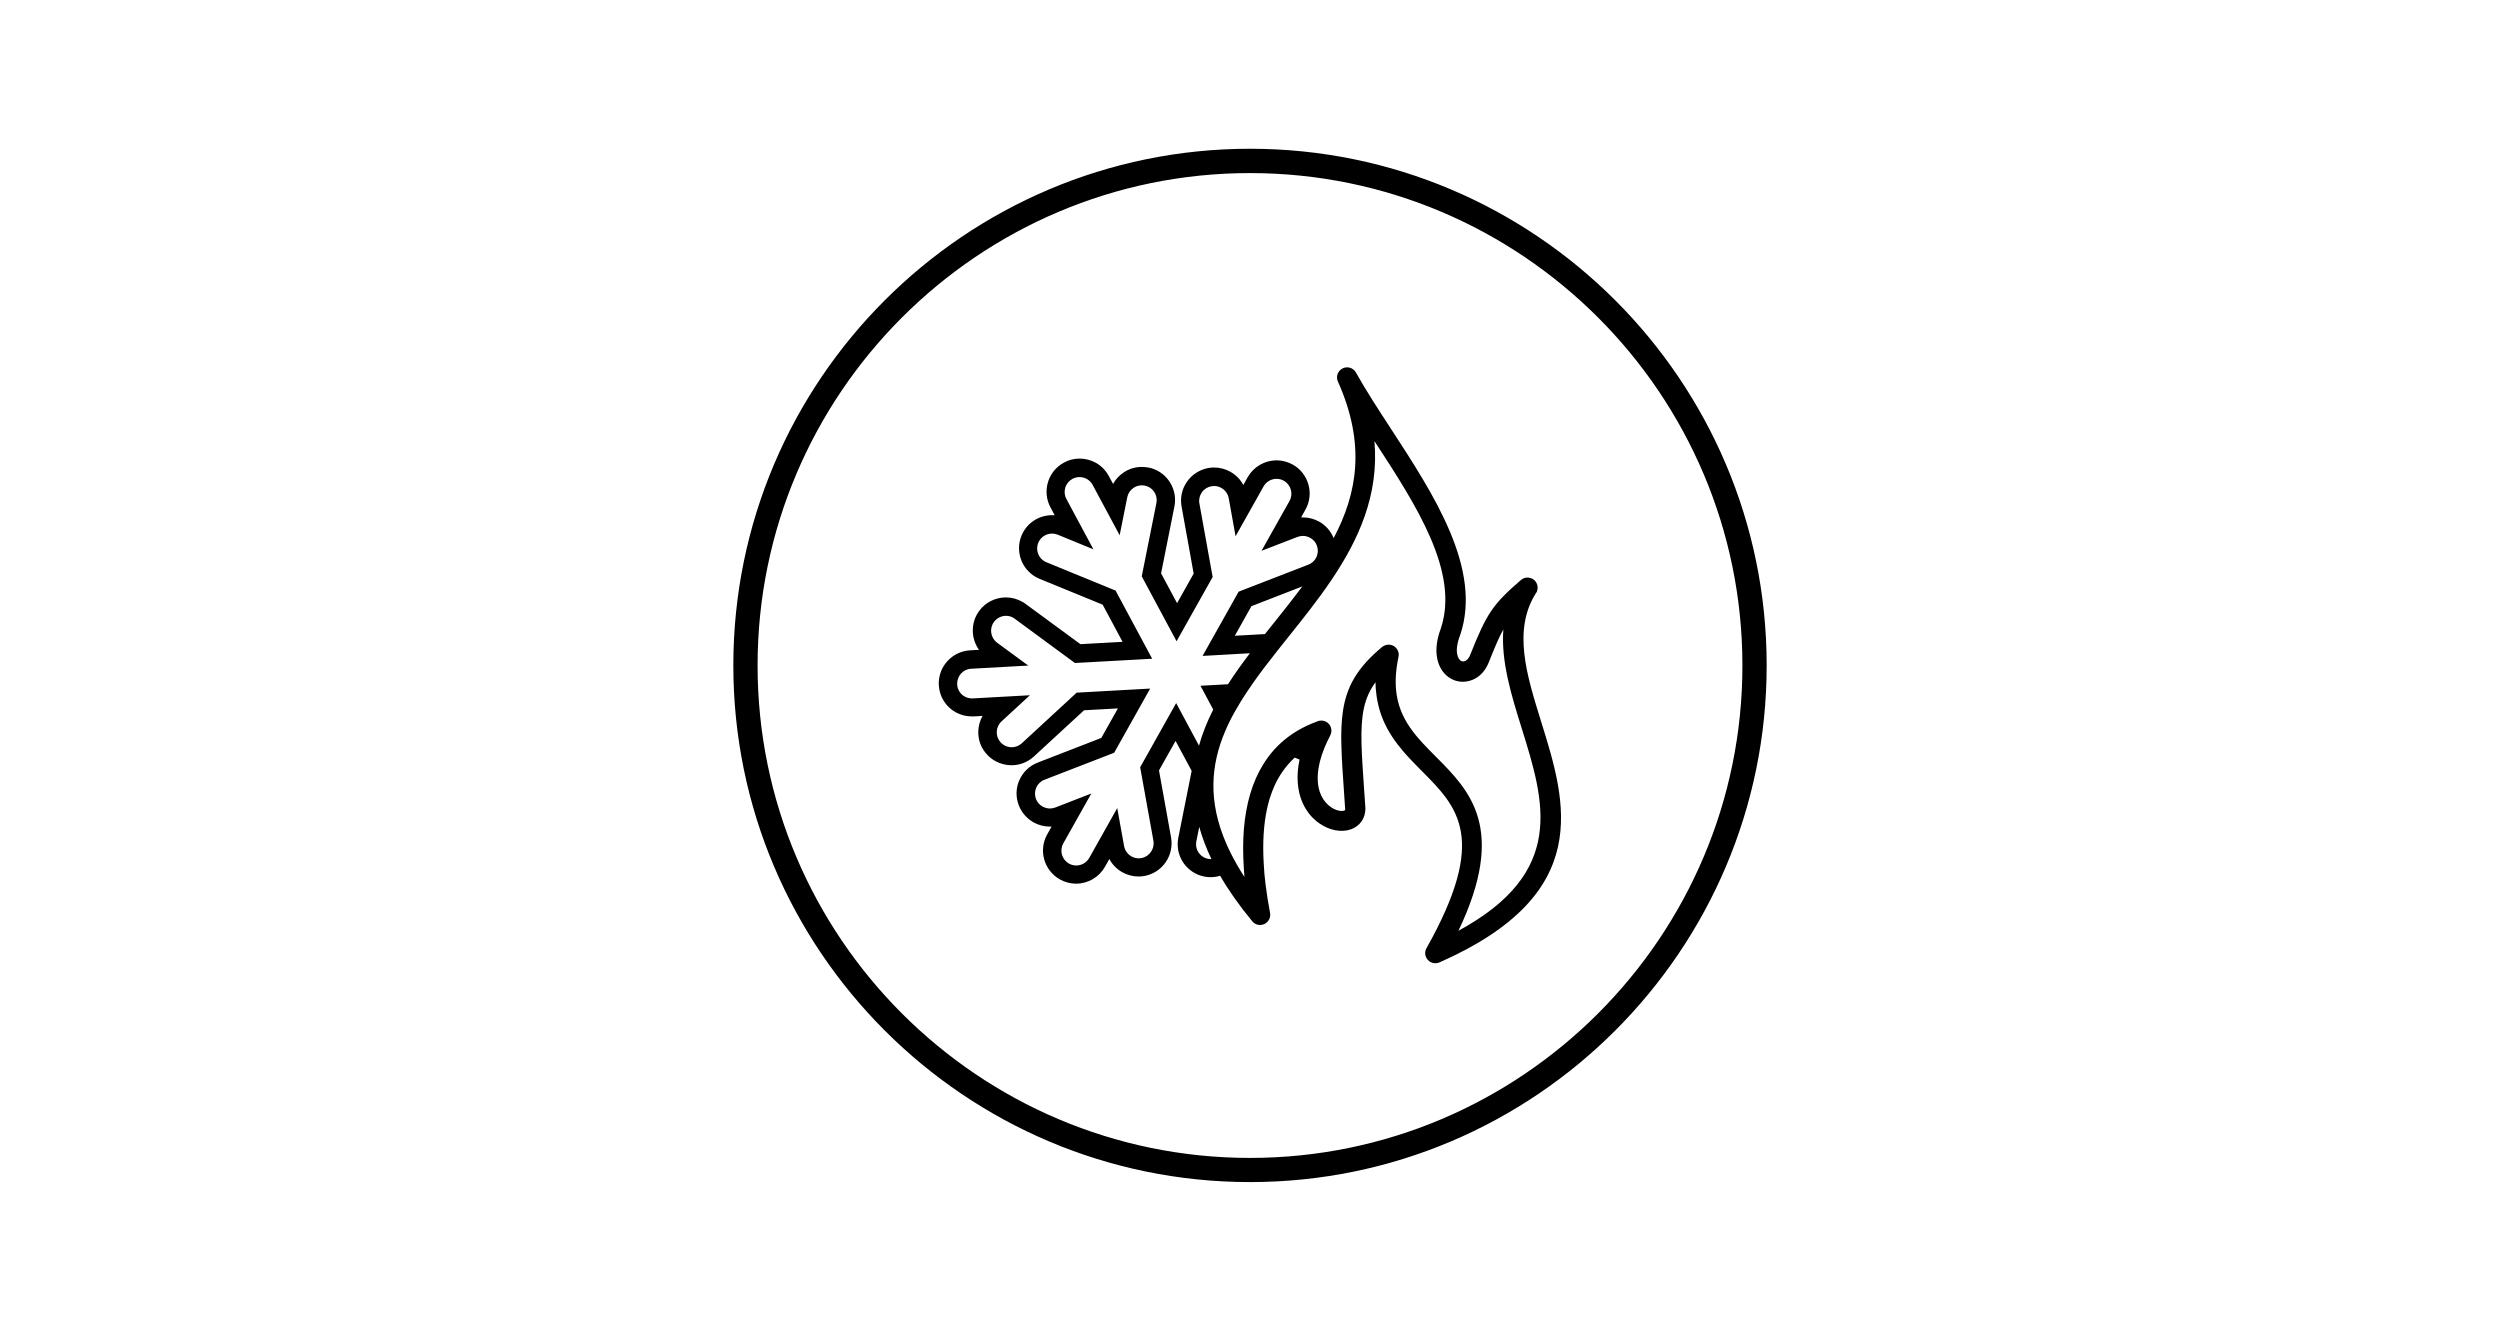
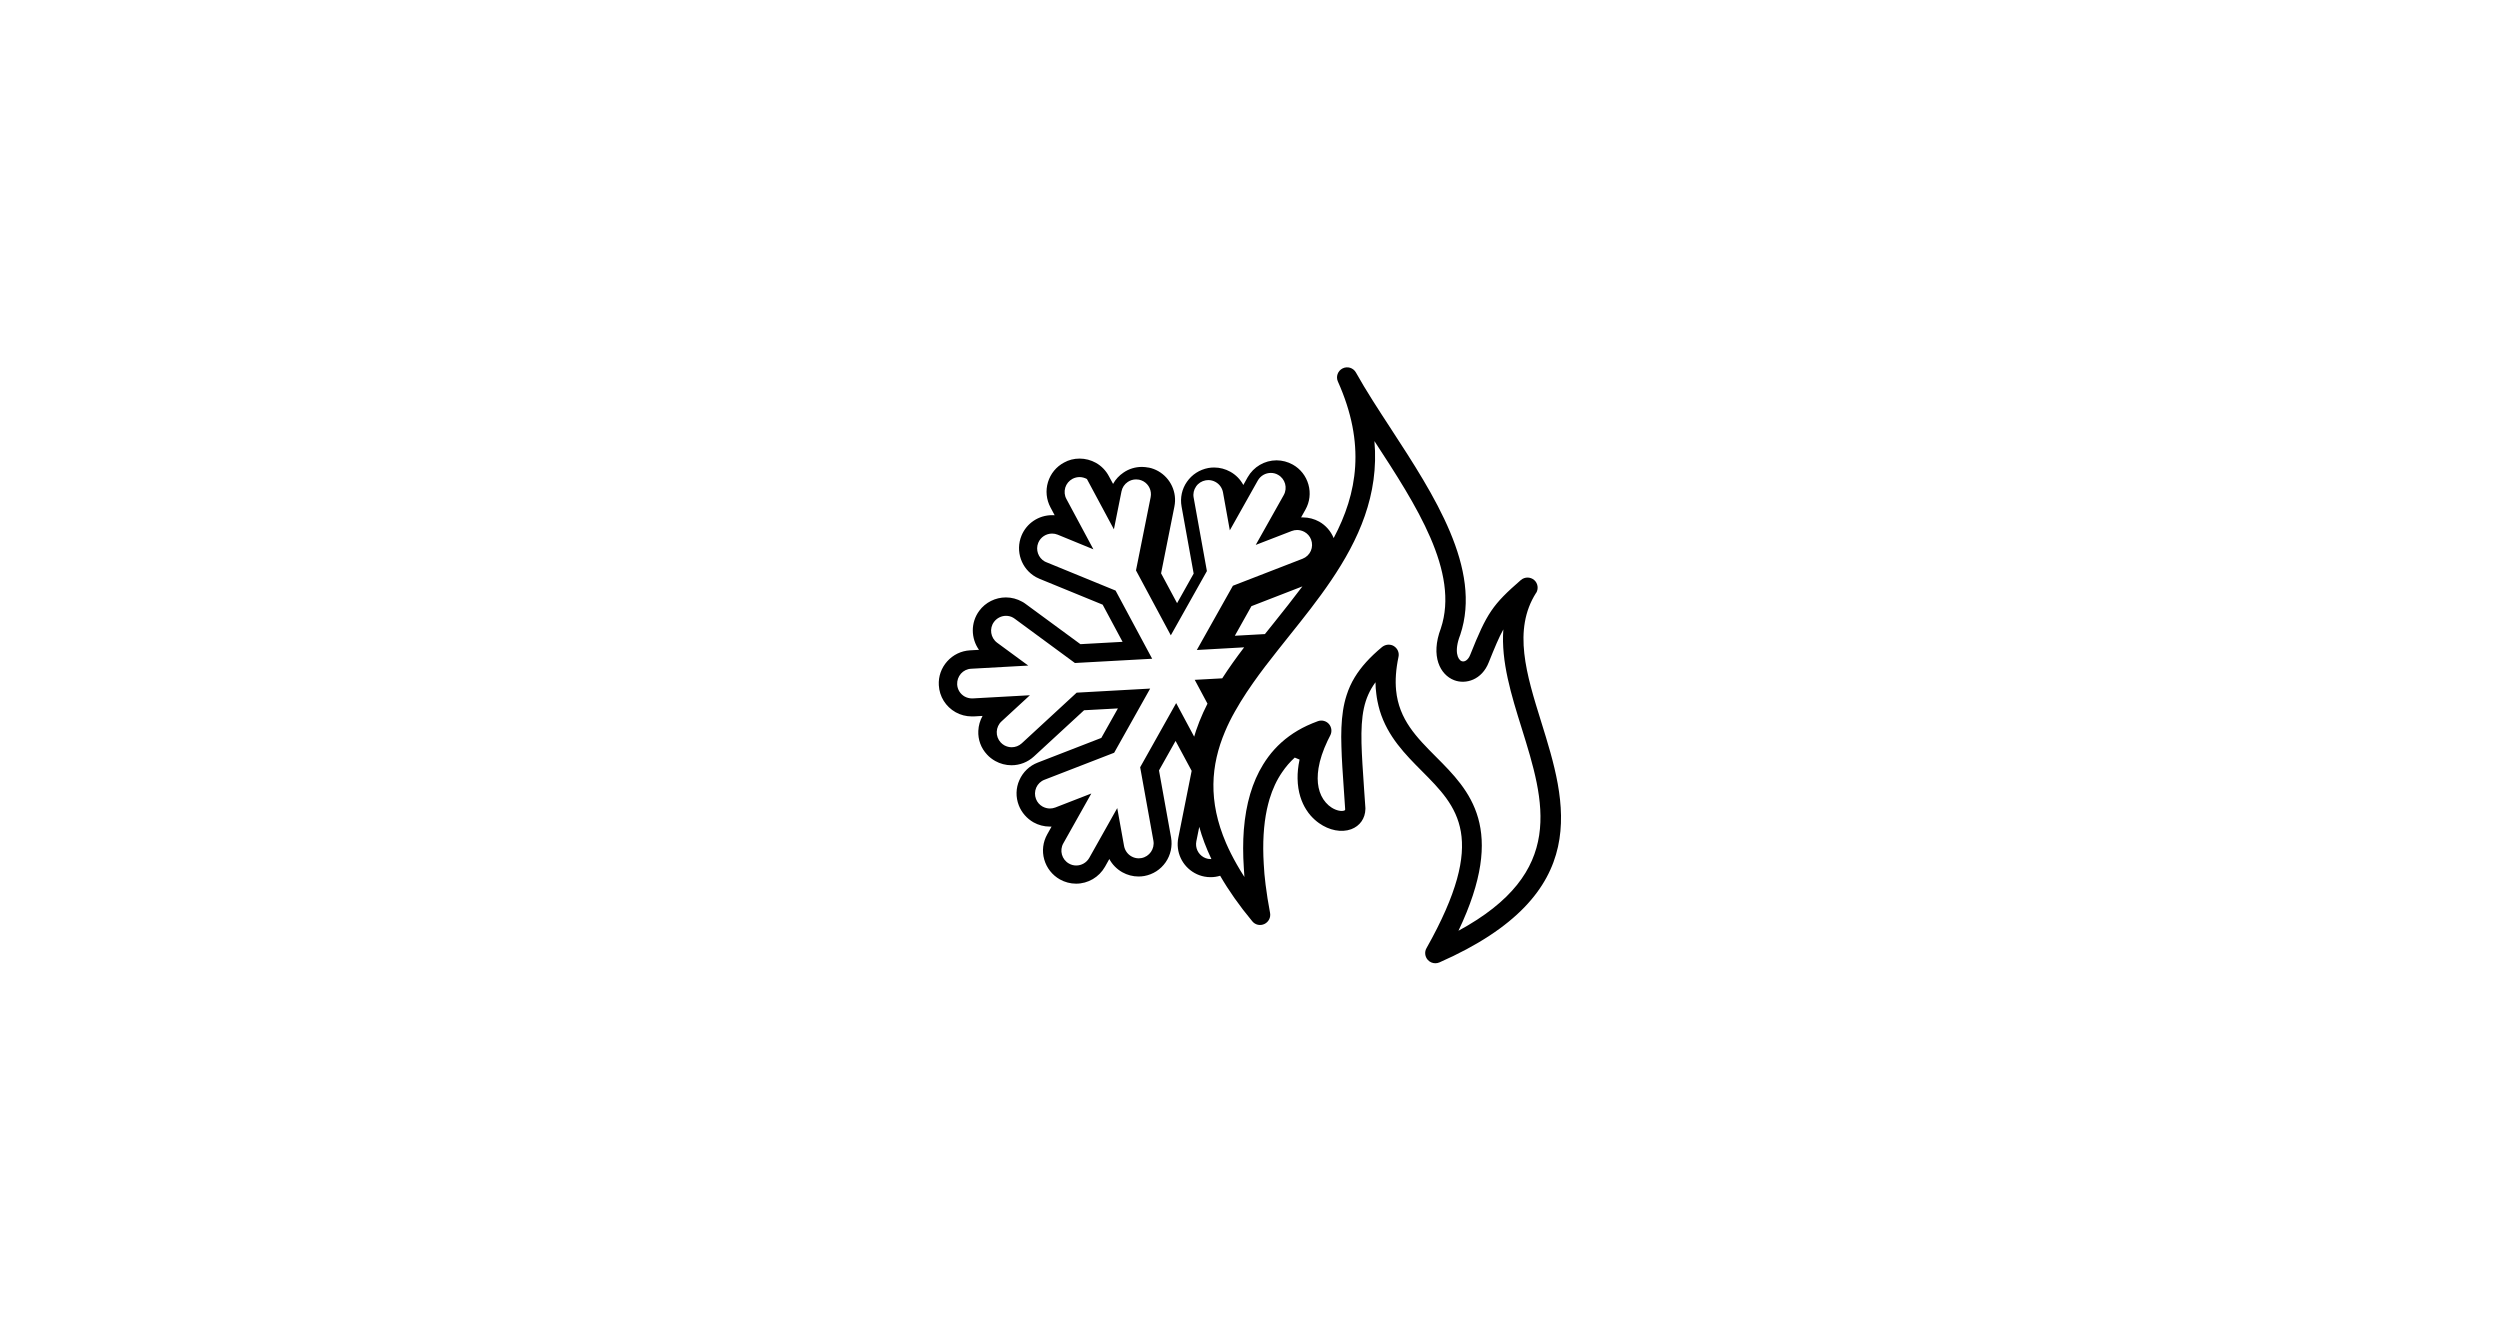
<svg xmlns="http://www.w3.org/2000/svg" width="300" height="160" viewBox="0 0 300 160">
-   <path d="M150,17.85c-34.19,0-62,27.81-62,62s27.81,62,62,62,62-27.81,62-62-27.81-62-62-62ZM150,138.95c-32.58,0-59.09-26.51-59.09-59.09s26.51-59.09,59.09-59.09,59.09,26.51,59.09,59.09-26.51,59.09-59.09,59.09Z" />
-   <path d="M184.33,71.17c.32-.51.22-1.18-.23-1.57-.46-.39-1.13-.39-1.59,0-3.4,2.96-4.08,3.96-6.08,8.97-.23.6-.66.91-1.03.77-.47-.18-.93-1.18-.19-3.11,0-.02.01-.03.02-.05,2.65-7.91-3.16-16.81-8.28-24.67-1.56-2.39-3.03-4.64-4.24-6.81-.32-.57-1.02-.78-1.6-.49-.58.29-.83.99-.56,1.58,3.36,7.51,2.33,13.41-.51,18.78-.34-.83-.95-1.53-1.73-1.97-.59-.33-1.27-.51-1.95-.51-.08,0-.15,0-.23,0l.52-.93c.52-.92.65-2,.36-3.02-.29-1.02-.95-1.87-1.88-2.39-.59-.33-1.27-.51-1.94-.51-1.44,0-2.76.78-3.47,2.03l-.52.93c-.35-.66-.89-1.22-1.56-1.59-.59-.33-1.26-.51-1.94-.51-.24,0-.47.02-.7.06-1.06.2-1.97.79-2.57,1.66-.6.86-.83,1.92-.64,2.97l1.45,8.04-1.99,3.55-1.92-3.58,1.6-8.02c.34-1.69-.45-3.4-1.95-4.25-.34-.19-.72-.34-1.13-.42-.01,0-.02,0-.04,0-.26-.05-.52-.08-.78-.08-.79,0-1.56.23-2.21.68-.52.35-.95.81-1.25,1.36l-.51-.94c-.35-.66-.89-1.22-1.55-1.59-.59-.33-1.27-.51-1.95-.51s-1.31.16-1.88.48c-.93.5-1.61,1.33-1.92,2.34-.31,1.02-.2,2.1.3,3.04l.5.94c-.1,0-.2-.01-.3-.01-1.62,0-3.07.97-3.68,2.46-.76,1.86-.01,3.99,1.73,4.97.14.08.29.15.44.21l7.57,3.1,2.39,4.46-5.06.28-6.59-4.84c-.13-.1-.27-.19-.41-.26-.59-.33-1.26-.51-1.94-.51-1.26,0-2.46.6-3.2,1.61-1.05,1.42-1,3.32-.03,4.68l-1.07.06c-1.06.06-2.04.53-2.75,1.33-.7.78-1.06,1.8-1,2.85.07,1.37.83,2.58,2.02,3.25.59.33,1.26.5,1.93.5.08,0,.16,0,.25,0l1.05-.06c-.31.55-.48,1.16-.51,1.79-.05,1.06.32,2.07,1.05,2.85.27.3.61.56.98.77.59.33,1.27.51,1.95.51,1,0,1.95-.37,2.69-1.05l6.02-5.55,4.06-.22-1.99,3.54-7.63,2.96c-.99.38-1.77,1.13-2.2,2.1-.43.95-.46,2.04-.07,3.04.33.85.96,1.57,1.76,2.03.59.33,1.27.51,1.95.51.07,0,.15,0,.22,0l-.52.93c-.52.93-.65,2-.36,3.02.29,1.02.96,1.87,1.88,2.39.59.33,1.26.51,1.94.51,1.44,0,2.76-.78,3.47-2.03l.52-.93c.35.66.89,1.21,1.56,1.59.59.33,1.26.51,1.94.51.24,0,.47-.02.7-.06,1.04-.19,1.95-.77,2.56-1.65.6-.87.83-1.93.65-2.97l-1.45-8.05,1.99-3.54,1.93,3.59-1.6,8.02c-.34,1.7.45,3.4,1.95,4.24.37.21.77.35,1.18.43.24.05.5.07.76.07.39,0,.77-.06,1.13-.17,1.01,1.75,2.28,3.57,3.86,5.47.35.43.95.56,1.45.32.5-.24.78-.78.68-1.32-.23-1.19-.4-2.32-.54-3.41-.11-.86-.18-1.68-.22-2.48-.15-2.48-.02-4.66.38-6.55.09-.42.2-.83.31-1.22.37-1.22.87-2.3,1.52-3.24.44-.65.94-1.23,1.51-1.75l.58.24c-.18.83-.25,1.58-.24,2.26.02,1.69.52,2.93,1.03,3.73.19.3.37.54.53.72.31.35.65.66,1.02.92,1.21.86,2.67,1.16,3.85.73,1.05-.39,1.69-1.3,1.71-2.44,0-.03,0-.07,0-.1-.05-.81-.11-1.57-.16-2.3-.15-2.17-.27-3.97-.31-5.5-.07-3.3.27-5.38,1.68-7.3,0,.49.04.96.1,1.41.03.28.08.56.13.83.08.4.17.78.28,1.15.95,3.14,3.08,5.28,5.05,7.26,4.3,4.32,8.01,8.04.56,21.26-.26.45-.19,1.02.16,1.41.23.26.56.4.9.4.16,0,.33-.03.49-.1,18.65-8.22,15.23-19.18,12.22-28.86-1.77-5.68-3.44-11.05-.62-15.48ZM145.31,103.09c-.11,0-.23-.01-.35-.03-.19-.04-.36-.1-.52-.19h0s0,0,0,0c-.68-.38-1.03-1.15-.88-1.91l.35-1.74c.34,1.25.83,2.54,1.46,3.87-.02,0-.04,0-.06,0ZM143.89,89.5l-2.75-5.13-4.32,7.7,1.59,8.82c.17.97-.47,1.9-1.44,2.08-.1.02-.21.03-.32.03-.3,0-.61-.08-.87-.23h0c-.47-.26-.79-.72-.89-1.24l-.82-4.56-3.36,5.98c-.33.58-.94.91-1.56.91-.3,0-.59-.07-.87-.23h0c-.86-.48-1.17-1.57-.68-2.43l3.36-5.98-4.32,1.68c-.21.08-.43.12-.65.12-.3,0-.6-.08-.88-.23h0s0,0,0,0c-.36-.2-.64-.52-.79-.91-.17-.44-.16-.93.03-1.37.19-.43.54-.77.99-.94l8.36-3.24,4.32-7.7-8.82.49-6.59,6.08c-.34.31-.77.47-1.21.47-.3,0-.6-.08-.88-.23h0c-.16-.09-.31-.21-.44-.35-.32-.35-.49-.81-.47-1.28.02-.47.22-.92.57-1.24l3.41-3.14-6.85.38s-.07,0-.11,0c-.3,0-.6-.08-.86-.22h0c-.54-.3-.88-.85-.91-1.46-.02-.48.14-.93.45-1.29.32-.36.76-.57,1.23-.59l6.85-.38-3.73-2.74c-.79-.58-.97-1.71-.38-2.5.35-.47.89-.73,1.44-.73.3,0,.6.07.87.23h0s0,0,0,0c.06.03.12.07.18.12l7.22,5.31,9.27-.51-4.39-8.18-8.3-3.4c-.07-.03-.14-.06-.2-.09h0s0,0,0,0c-.78-.44-1.12-1.4-.78-2.24.28-.69.95-1.11,1.66-1.11.23,0,.45.04.67.13l4.29,1.76-3.24-6.04c-.23-.42-.27-.9-.14-1.36.14-.46.45-.83.87-1.06.27-.14.56-.21.85-.21s.6.08.88.23h0c.29.17.53.41.69.71l3.24,6.04.91-4.55c.09-.47.36-.87.76-1.14.3-.2.64-.3.99-.3.12,0,.24.01.35.03.18.04.36.1.52.19h0s0,0,0,0c.68.38,1.03,1.15.88,1.91l-1.76,8.79,4.18,7.79,4.33-7.71-1.59-8.82c-.09-.47.02-.94.29-1.33.27-.4.68-.65,1.15-.74.1-.02.21-.03.32-.03.3,0,.61.08.87.23h0c.47.26.79.71.89,1.24l.82,4.56,3.36-5.98c.33-.58.93-.91,1.56-.91.3,0,.6.07.87.23h0s0,0,0,0c.86.48,1.16,1.57.68,2.43l-3.36,5.98,4.32-1.67c.21-.08.43-.12.65-.12.3,0,.6.08.88.23h0s0,0,0,0c.36.2.64.52.79.91.17.45.16.93-.03,1.37-.19.43-.55.77-.99.94l-8.36,3.24-4.33,7.71,5.68-.32c-.93,1.22-1.82,2.46-2.63,3.72l-3.3.18,1.53,2.86c-.72,1.41-1.3,2.86-1.72,4.36ZM156.28,70.38c-1.09,1.45-2.24,2.9-3.4,4.35-.36.45-.72.91-1.09,1.36l-3.61.2,1.99-3.55,6.11-2.37ZM175.01,111.7c5.86-12.29,1.35-16.83-2.68-20.87-2.35-2.36-4.46-4.48-4.8-8.01-.11-1.16-.03-2.48.29-4,.11-.51-.12-1.02-.56-1.29-.19-.12-.41-.17-.63-.17-.23,0-.45.07-.65.19-.04.03-.09.05-.13.09-1.48,1.23-2.53,2.4-3.28,3.63-.42.69-.74,1.4-.98,2.16-.38,1.17-.56,2.45-.62,3.9-.03.7-.03,1.45,0,2.25.04,1.55.16,3.29.3,5.3.05.71.1,1.45.15,2.23,0,.12-.04.13-.12.16-.3.11-.9.03-1.51-.36-.24-.15-.47-.35-.69-.6-.87-.99-1.15-2.42-.88-4.12.16-1.01.53-2.12,1.09-3.3.1-.21.21-.43.32-.64.23-.44.17-.98-.15-1.36-.33-.38-.86-.52-1.33-.35-.45.16-.89.35-1.31.54-1.54.72-2.85,1.68-3.92,2.86-.5.55-.95,1.16-1.35,1.81-1.29,2.09-2.06,4.7-2.31,7.81-.11,1.43-.11,2.97,0,4.61.02.35.04.7.07,1.07-.33-.51-.63-1.01-.91-1.5-.5-.88-.93-1.73-1.29-2.56-2.18-5.06-1.83-9.36-.13-13.39.34-.81.74-1.62,1.19-2.41.22-.39.44-.77.68-1.16.47-.76.97-1.52,1.5-2.27.92-1.31,1.92-2.61,2.97-3.93.46-.58.93-1.17,1.4-1.76,1.69-2.11,3.43-4.29,4.99-6.6,3.29-4.86,5.77-10.26,5.2-16.73,5.04,7.72,10.22,15.71,7.97,22.48-1.27,3.35-.07,5.57,1.59,6.21,1.4.54,3.34-.03,4.16-2.14.72-1.79,1.22-3,1.75-3.95-.29,3.85.96,7.89,2.2,11.85,2.76,8.87,5.38,17.29-7.62,24.33Z" />
+   <path d="M184.33,71.17c.32-.51.22-1.18-.23-1.57-.46-.39-1.13-.39-1.59,0-3.4,2.96-4.08,3.96-6.08,8.97-.23.6-.66.91-1.03.77-.47-.18-.93-1.18-.19-3.11,0-.02.01-.03.02-.05,2.65-7.91-3.16-16.81-8.28-24.67-1.56-2.39-3.03-4.64-4.24-6.81-.32-.57-1.02-.78-1.6-.49-.58.29-.83.99-.56,1.58,3.36,7.51,2.33,13.41-.51,18.78-.34-.83-.95-1.53-1.73-1.97-.59-.33-1.27-.51-1.95-.51-.08,0-.15,0-.23,0l.52-.93c.52-.92.65-2,.36-3.02-.29-1.02-.95-1.87-1.88-2.39-.59-.33-1.27-.51-1.94-.51-1.44,0-2.76.78-3.47,2.03l-.52.93c-.35-.66-.89-1.22-1.56-1.59-.59-.33-1.26-.51-1.94-.51-.24,0-.47.02-.7.06-1.06.2-1.97.79-2.57,1.66-.6.86-.83,1.92-.64,2.97l1.45,8.04-1.99,3.55-1.92-3.58,1.6-8.02c.34-1.69-.45-3.4-1.95-4.25-.34-.19-.72-.34-1.13-.42-.01,0-.02,0-.04,0-.26-.05-.52-.08-.78-.08-.79,0-1.56.23-2.21.68-.52.35-.95.81-1.25,1.36l-.51-.94c-.35-.66-.89-1.22-1.55-1.59-.59-.33-1.27-.51-1.95-.51s-1.31.16-1.88.48c-.93.5-1.61,1.33-1.92,2.34-.31,1.02-.2,2.1.3,3.04l.5.94c-.1,0-.2-.01-.3-.01-1.62,0-3.07.97-3.68,2.46-.76,1.86-.01,3.99,1.73,4.97.14.08.29.15.44.21l7.57,3.1,2.39,4.46-5.06.28-6.59-4.84c-.13-.1-.27-.19-.41-.26-.59-.33-1.26-.51-1.94-.51-1.26,0-2.46.6-3.2,1.61-1.05,1.42-1,3.32-.03,4.68l-1.07.06c-1.06.06-2.04.53-2.75,1.33-.7.78-1.06,1.8-1,2.85.07,1.37.83,2.58,2.02,3.25.59.33,1.26.5,1.93.5.08,0,.16,0,.25,0l1.05-.06c-.31.55-.48,1.16-.51,1.79-.05,1.06.32,2.07,1.05,2.85.27.3.61.56.98.77.59.33,1.27.51,1.95.51,1,0,1.95-.37,2.69-1.05l6.02-5.55,4.06-.22-1.99,3.54-7.63,2.96c-.99.38-1.77,1.13-2.2,2.1-.43.95-.46,2.04-.07,3.04.33.85.96,1.57,1.76,2.03.59.33,1.27.51,1.95.51.07,0,.15,0,.22,0l-.52.93c-.52.93-.65,2-.36,3.02.29,1.02.96,1.87,1.88,2.39.59.33,1.26.51,1.94.51,1.44,0,2.76-.78,3.47-2.03l.52-.93c.35.66.89,1.21,1.56,1.59.59.33,1.26.51,1.94.51.24,0,.47-.02.7-.06,1.04-.19,1.95-.77,2.56-1.65.6-.87.83-1.93.65-2.97l-1.45-8.05,1.99-3.54,1.93,3.59-1.6,8.02c-.34,1.7.45,3.4,1.95,4.24.37.21.77.35,1.18.43.24.05.5.07.76.07.39,0,.77-.06,1.13-.17,1.01,1.75,2.28,3.57,3.86,5.47.35.43.95.56,1.45.32.5-.24.78-.78.68-1.32-.23-1.19-.4-2.32-.54-3.41-.11-.86-.18-1.68-.22-2.48-.15-2.48-.02-4.66.38-6.55.09-.42.2-.83.31-1.22.37-1.22.87-2.3,1.52-3.24.44-.65.94-1.23,1.51-1.75l.58.24c-.18.83-.25,1.58-.24,2.26.02,1.69.52,2.93,1.03,3.73.19.3.37.54.53.72.31.35.65.66,1.02.92,1.21.86,2.67,1.16,3.85.73,1.05-.39,1.69-1.3,1.71-2.44,0-.03,0-.07,0-.1-.05-.81-.11-1.57-.16-2.3-.15-2.17-.27-3.97-.31-5.5-.07-3.3.27-5.38,1.68-7.3,0,.49.04.96.1,1.41.03.28.08.56.13.83.08.4.17.78.28,1.15.95,3.14,3.08,5.28,5.05,7.26,4.3,4.32,8.01,8.04.56,21.26-.26.45-.19,1.02.16,1.41.23.26.56.4.9.4.16,0,.33-.03.49-.1,18.65-8.22,15.23-19.18,12.22-28.86-1.77-5.68-3.44-11.05-.62-15.48ZM145.31,103.09c-.11,0-.23-.01-.35-.03-.19-.04-.36-.1-.52-.19h0s0,0,0,0c-.68-.38-1.03-1.15-.88-1.91l.35-1.74c.34,1.25.83,2.54,1.46,3.87-.02,0-.04,0-.06,0ZM143.89,89.5l-2.75-5.13-4.32,7.7,1.59,8.82c.17.97-.47,1.9-1.44,2.08-.1.02-.21.03-.32.03-.3,0-.61-.08-.87-.23h0c-.47-.26-.79-.72-.89-1.24l-.82-4.56-3.36,5.98c-.33.58-.94.91-1.56.91-.3,0-.59-.07-.87-.23h0c-.86-.48-1.17-1.57-.68-2.43l3.36-5.98-4.32,1.68c-.21.08-.43.12-.65.12-.3,0-.6-.08-.88-.23h0s0,0,0,0c-.36-.2-.64-.52-.79-.91-.17-.44-.16-.93.03-1.37.19-.43.54-.77.99-.94l8.36-3.24,4.32-7.7-8.82.49-6.59,6.08c-.34.31-.77.47-1.21.47-.3,0-.6-.08-.88-.23h0c-.16-.09-.31-.21-.44-.35-.32-.35-.49-.81-.47-1.28.02-.47.22-.92.57-1.24l3.41-3.14-6.85.38s-.07,0-.11,0c-.3,0-.6-.08-.86-.22h0c-.54-.3-.88-.85-.91-1.46-.02-.48.14-.93.45-1.29.32-.36.76-.57,1.23-.59l6.85-.38-3.73-2.74c-.79-.58-.97-1.71-.38-2.5.35-.47.89-.73,1.44-.73.3,0,.6.07.87.23h0s0,0,0,0c.06.03.12.07.18.12l7.22,5.31,9.27-.51-4.39-8.18-8.3-3.4c-.07-.03-.14-.06-.2-.09h0s0,0,0,0c-.78-.44-1.12-1.4-.78-2.24.28-.69.95-1.11,1.66-1.11.23,0,.45.04.67.13l4.29,1.76-3.24-6.04c-.23-.42-.27-.9-.14-1.36.14-.46.45-.83.87-1.06.27-.14.56-.21.85-.21s.6.08.88.23h0l3.24,6.04.91-4.55c.09-.47.36-.87.76-1.14.3-.2.64-.3.99-.3.12,0,.24.01.35.03.18.04.36.1.52.19h0s0,0,0,0c.68.38,1.03,1.15.88,1.91l-1.76,8.79,4.18,7.79,4.33-7.71-1.59-8.82c-.09-.47.02-.94.29-1.33.27-.4.68-.65,1.15-.74.1-.02.21-.03.32-.03.3,0,.61.08.87.23h0c.47.26.79.71.89,1.24l.82,4.56,3.36-5.98c.33-.58.93-.91,1.56-.91.3,0,.6.07.87.23h0s0,0,0,0c.86.48,1.16,1.57.68,2.43l-3.36,5.98,4.32-1.67c.21-.08.43-.12.65-.12.3,0,.6.08.88.23h0s0,0,0,0c.36.2.64.52.79.91.17.45.16.93-.03,1.37-.19.43-.55.77-.99.94l-8.36,3.24-4.33,7.71,5.68-.32c-.93,1.22-1.82,2.46-2.63,3.72l-3.3.18,1.53,2.86c-.72,1.41-1.3,2.86-1.72,4.36ZM156.28,70.38c-1.09,1.45-2.24,2.9-3.4,4.35-.36.45-.72.91-1.09,1.36l-3.61.2,1.99-3.55,6.11-2.37ZM175.01,111.7c5.86-12.29,1.35-16.83-2.68-20.87-2.35-2.36-4.46-4.48-4.8-8.01-.11-1.16-.03-2.48.29-4,.11-.51-.12-1.02-.56-1.29-.19-.12-.41-.17-.63-.17-.23,0-.45.07-.65.19-.04.03-.09.05-.13.09-1.48,1.23-2.53,2.4-3.28,3.63-.42.69-.74,1.4-.98,2.16-.38,1.17-.56,2.45-.62,3.9-.03.7-.03,1.45,0,2.25.04,1.55.16,3.29.3,5.3.05.71.1,1.45.15,2.23,0,.12-.04.13-.12.16-.3.11-.9.03-1.51-.36-.24-.15-.47-.35-.69-.6-.87-.99-1.15-2.42-.88-4.12.16-1.01.53-2.12,1.09-3.3.1-.21.21-.43.32-.64.23-.44.17-.98-.15-1.36-.33-.38-.86-.52-1.33-.35-.45.16-.89.35-1.31.54-1.54.72-2.85,1.68-3.92,2.86-.5.55-.95,1.16-1.35,1.81-1.29,2.09-2.06,4.7-2.31,7.81-.11,1.43-.11,2.97,0,4.61.02.35.04.7.07,1.07-.33-.51-.63-1.01-.91-1.5-.5-.88-.93-1.73-1.29-2.56-2.18-5.06-1.83-9.36-.13-13.39.34-.81.74-1.62,1.19-2.41.22-.39.44-.77.68-1.16.47-.76.97-1.52,1.5-2.27.92-1.31,1.92-2.61,2.97-3.93.46-.58.93-1.17,1.4-1.76,1.69-2.11,3.43-4.29,4.99-6.6,3.29-4.86,5.77-10.26,5.2-16.73,5.04,7.72,10.22,15.71,7.97,22.48-1.27,3.35-.07,5.57,1.59,6.21,1.4.54,3.34-.03,4.16-2.14.72-1.79,1.22-3,1.75-3.95-.29,3.85.96,7.89,2.2,11.85,2.76,8.87,5.38,17.29-7.62,24.33Z" />
</svg>